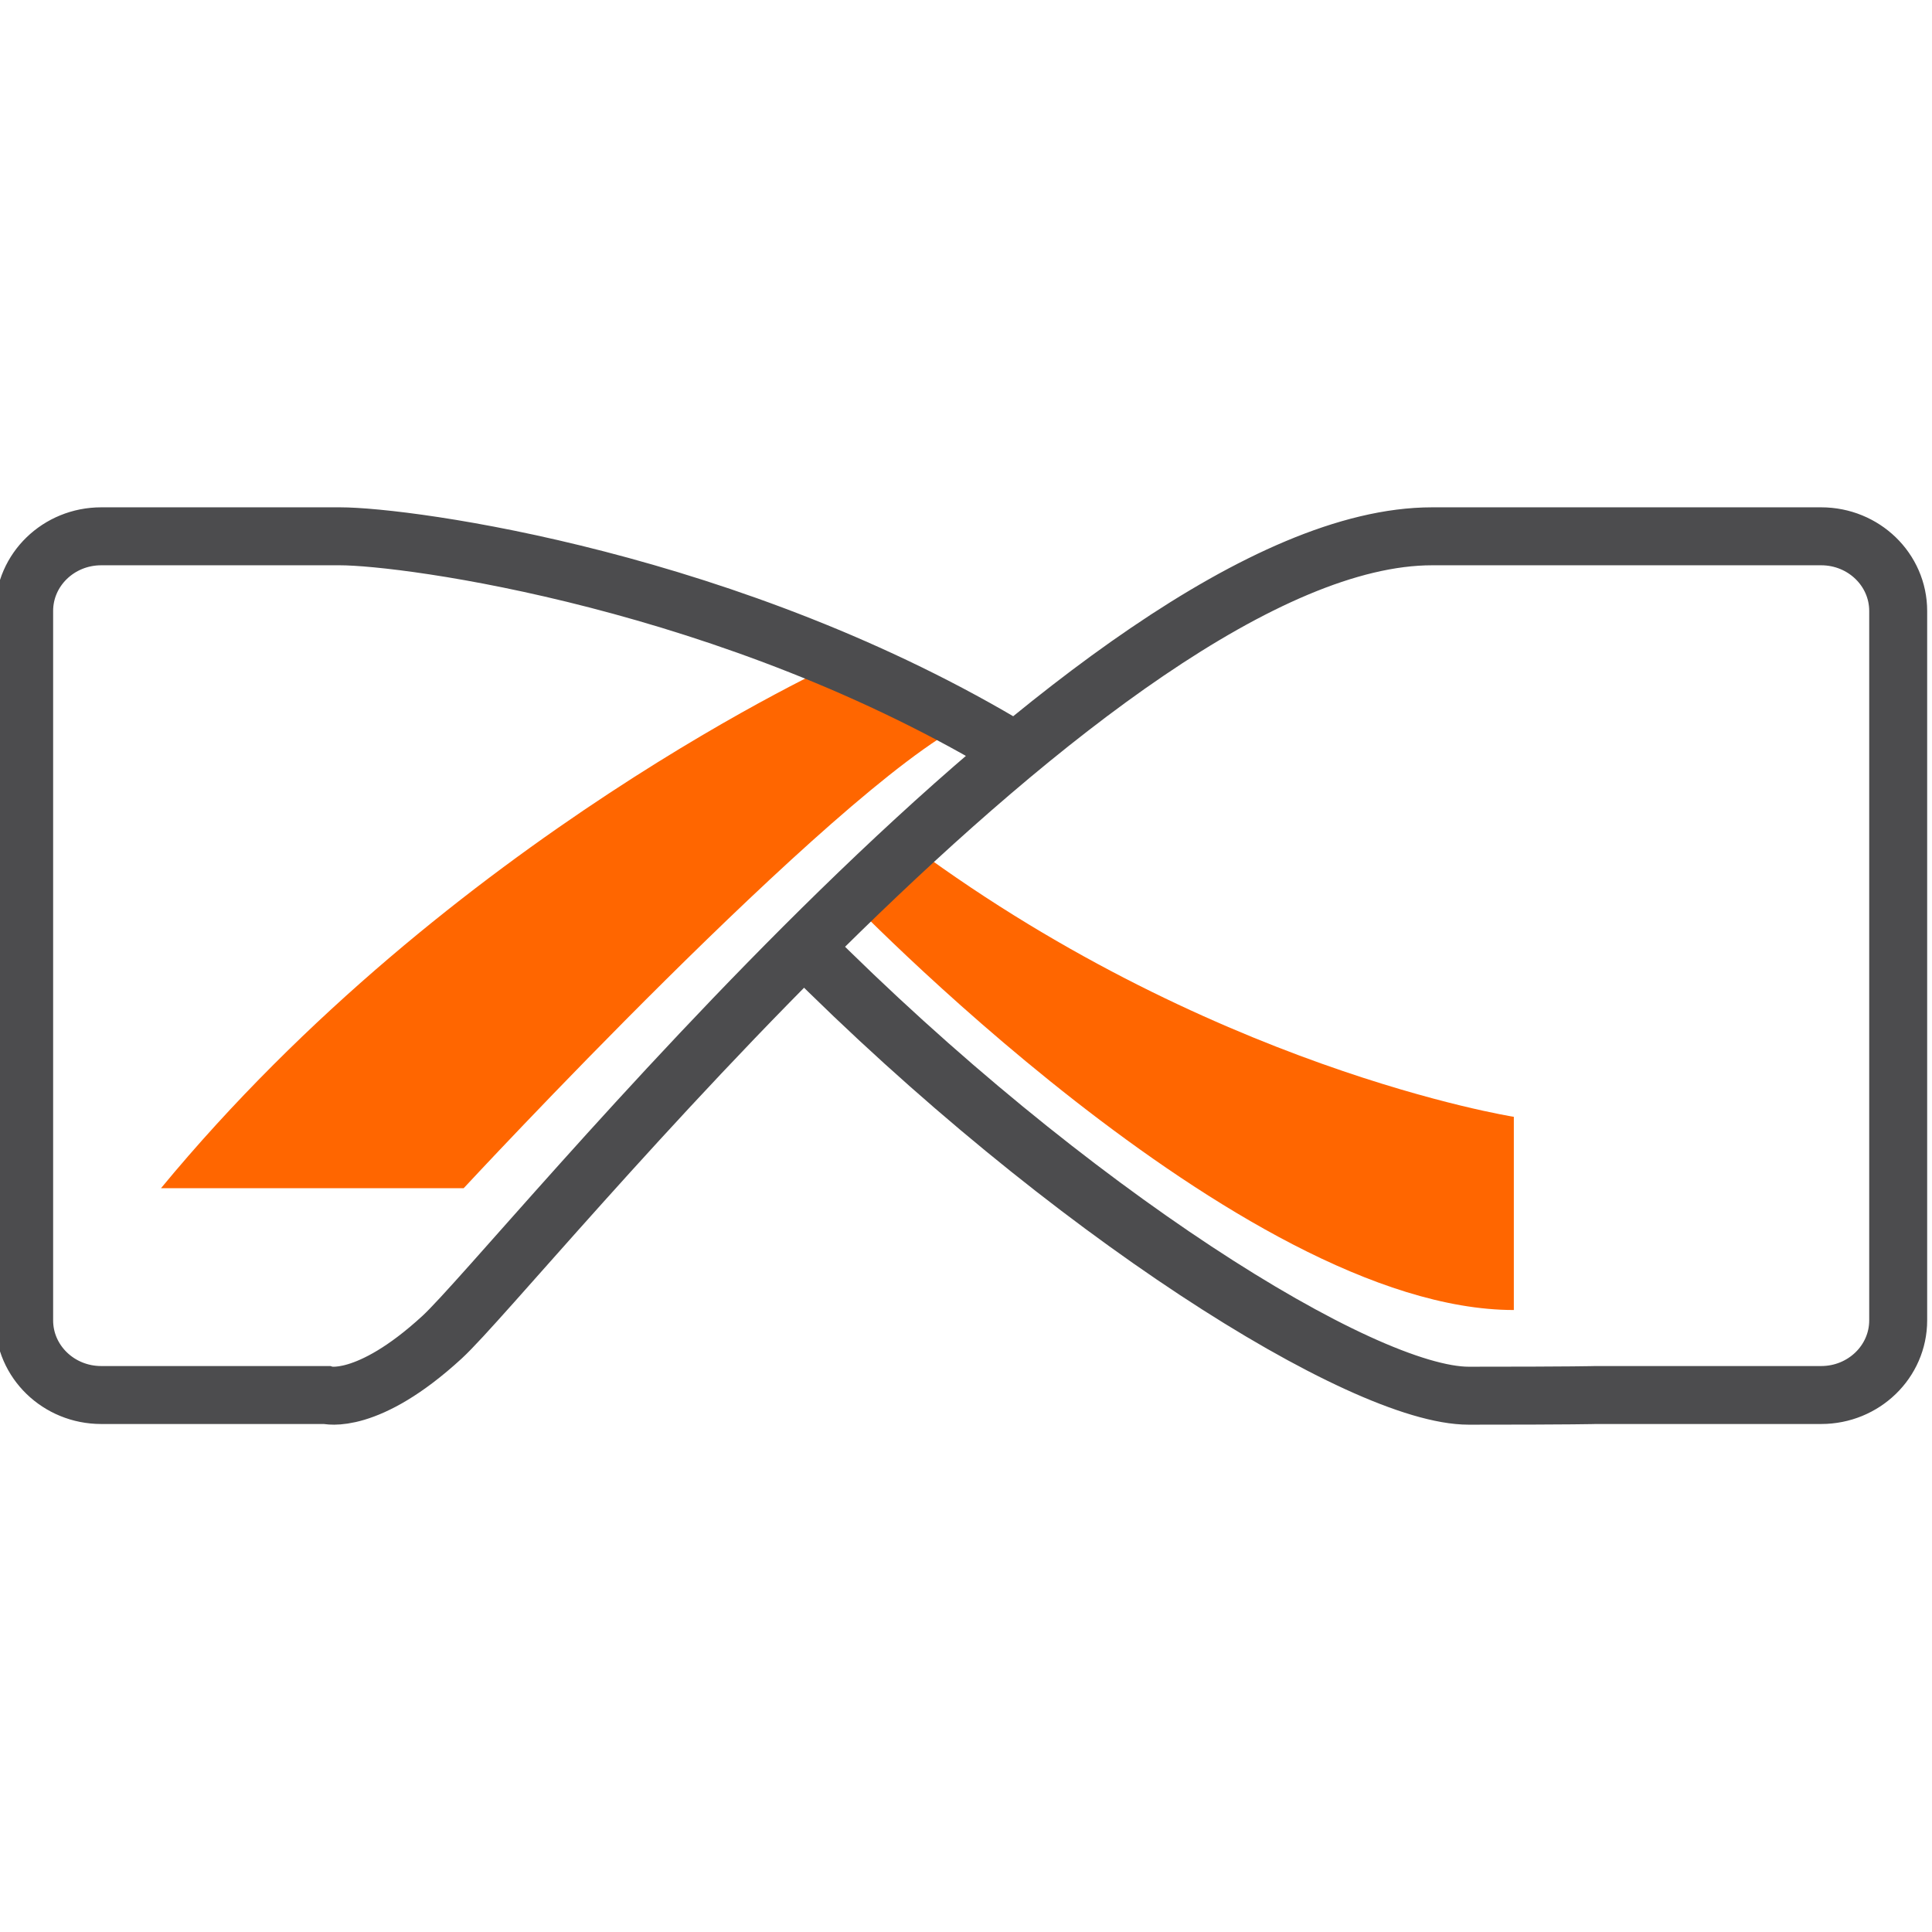
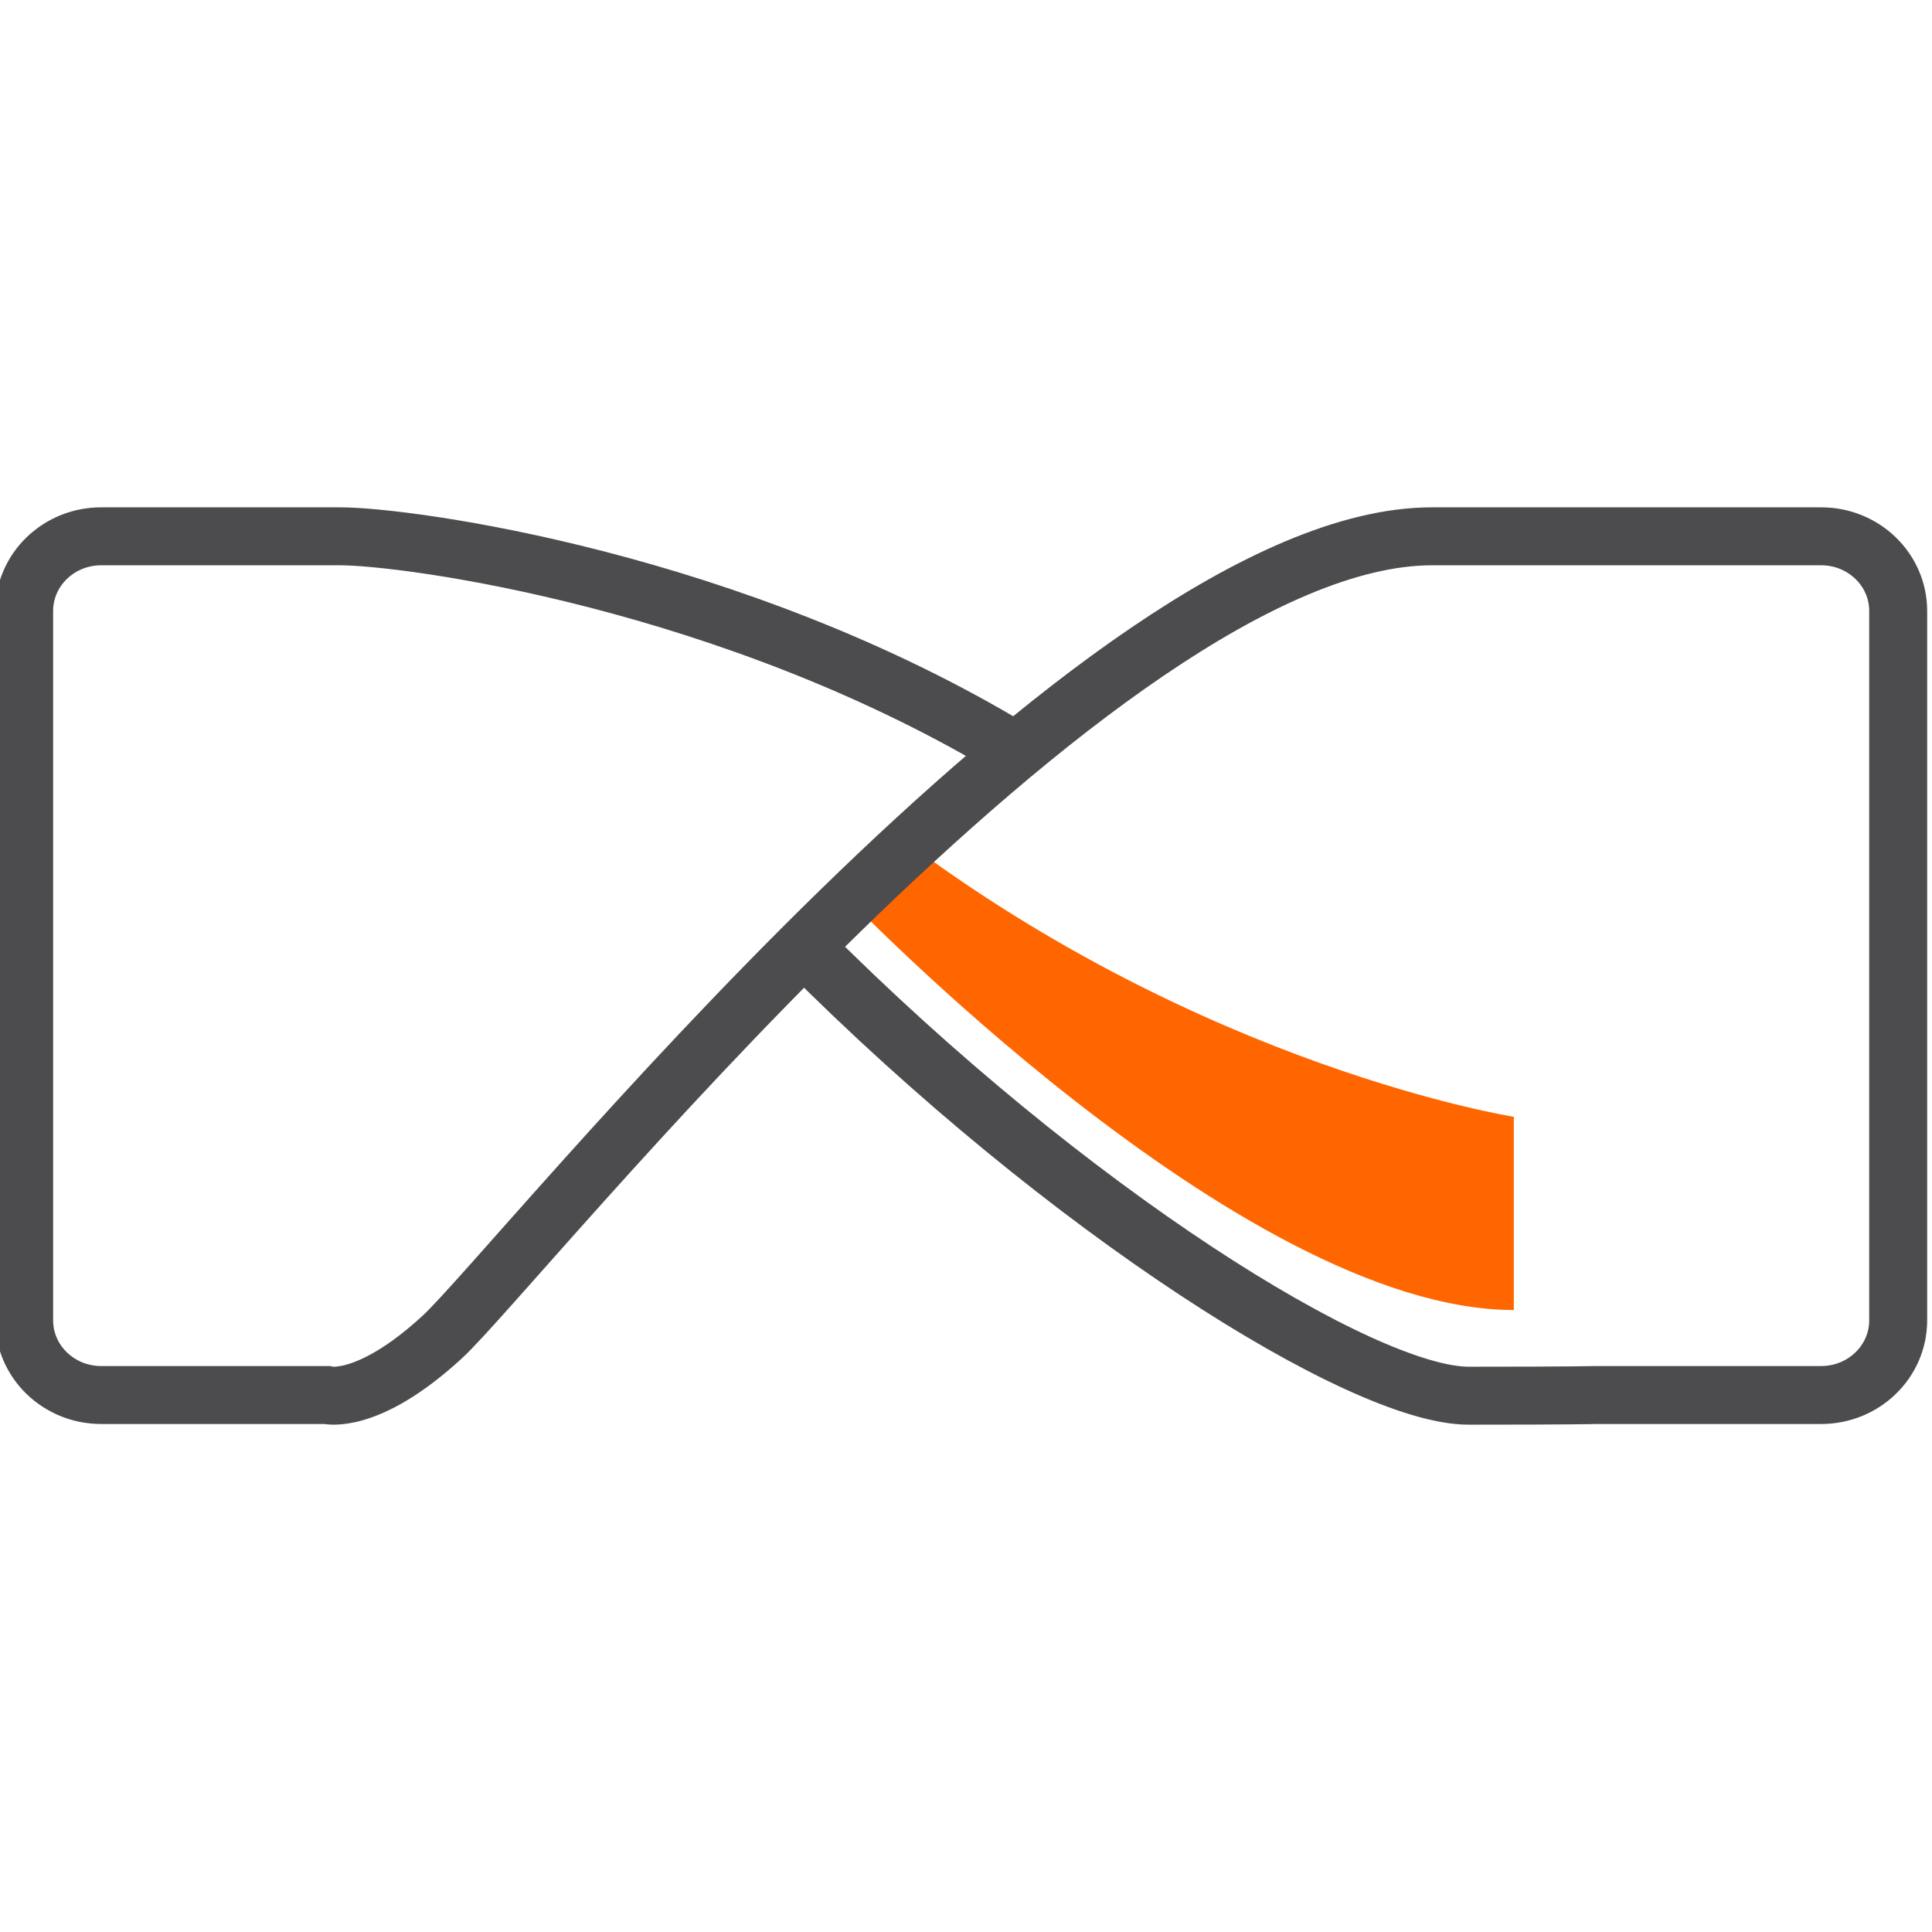
<svg xmlns="http://www.w3.org/2000/svg" version="1.1" id="Layer_1" x="0px" y="0px" width="100px" height="100px" viewBox="0 0 100 100" enable-background="new 0 0 100 100" xml:space="preserve">
  <path fill="#FF6600" d="M43.528,46.139c0,0,20.662,21.667,34.828,21.667v-10c0,0-15.951-2.511-31.81-14.506L43.528,46.139z" />
-   <path fill="#FF6600" d="M43.465,34.251c0,0-20.131,9.082-35.131,27.249h15.667c0,0,19.165-20.672,25.999-24.086L43.465,34.251z" />
  <g>
    <path fill="none" stroke="#4C4C4E" stroke-width="3" stroke-linecap="round" stroke-miterlimit="10" d="M41.611,49.003   C55.27,62.725,70.535,72.241,76.02,72.241c5.483,0,6.58-0.035,6.58-0.035h11.664c2.201,0,3.986-1.729,3.986-3.865V31.624   c0-2.137-1.785-3.865-3.986-3.865H82.6h-8.476c-17.246,0-47.353,37.877-51.241,41.453c-3.888,3.574-5.981,2.994-5.981,2.994H5.237   c-2.202,0-3.987-1.729-3.987-3.865V31.624c0-2.137,1.785-3.865,3.987-3.865h11.664c0,0-2.791,0,0.698,0   c3.489,0,20.328,2.252,34.982,11.141" />
  </g>
</svg>